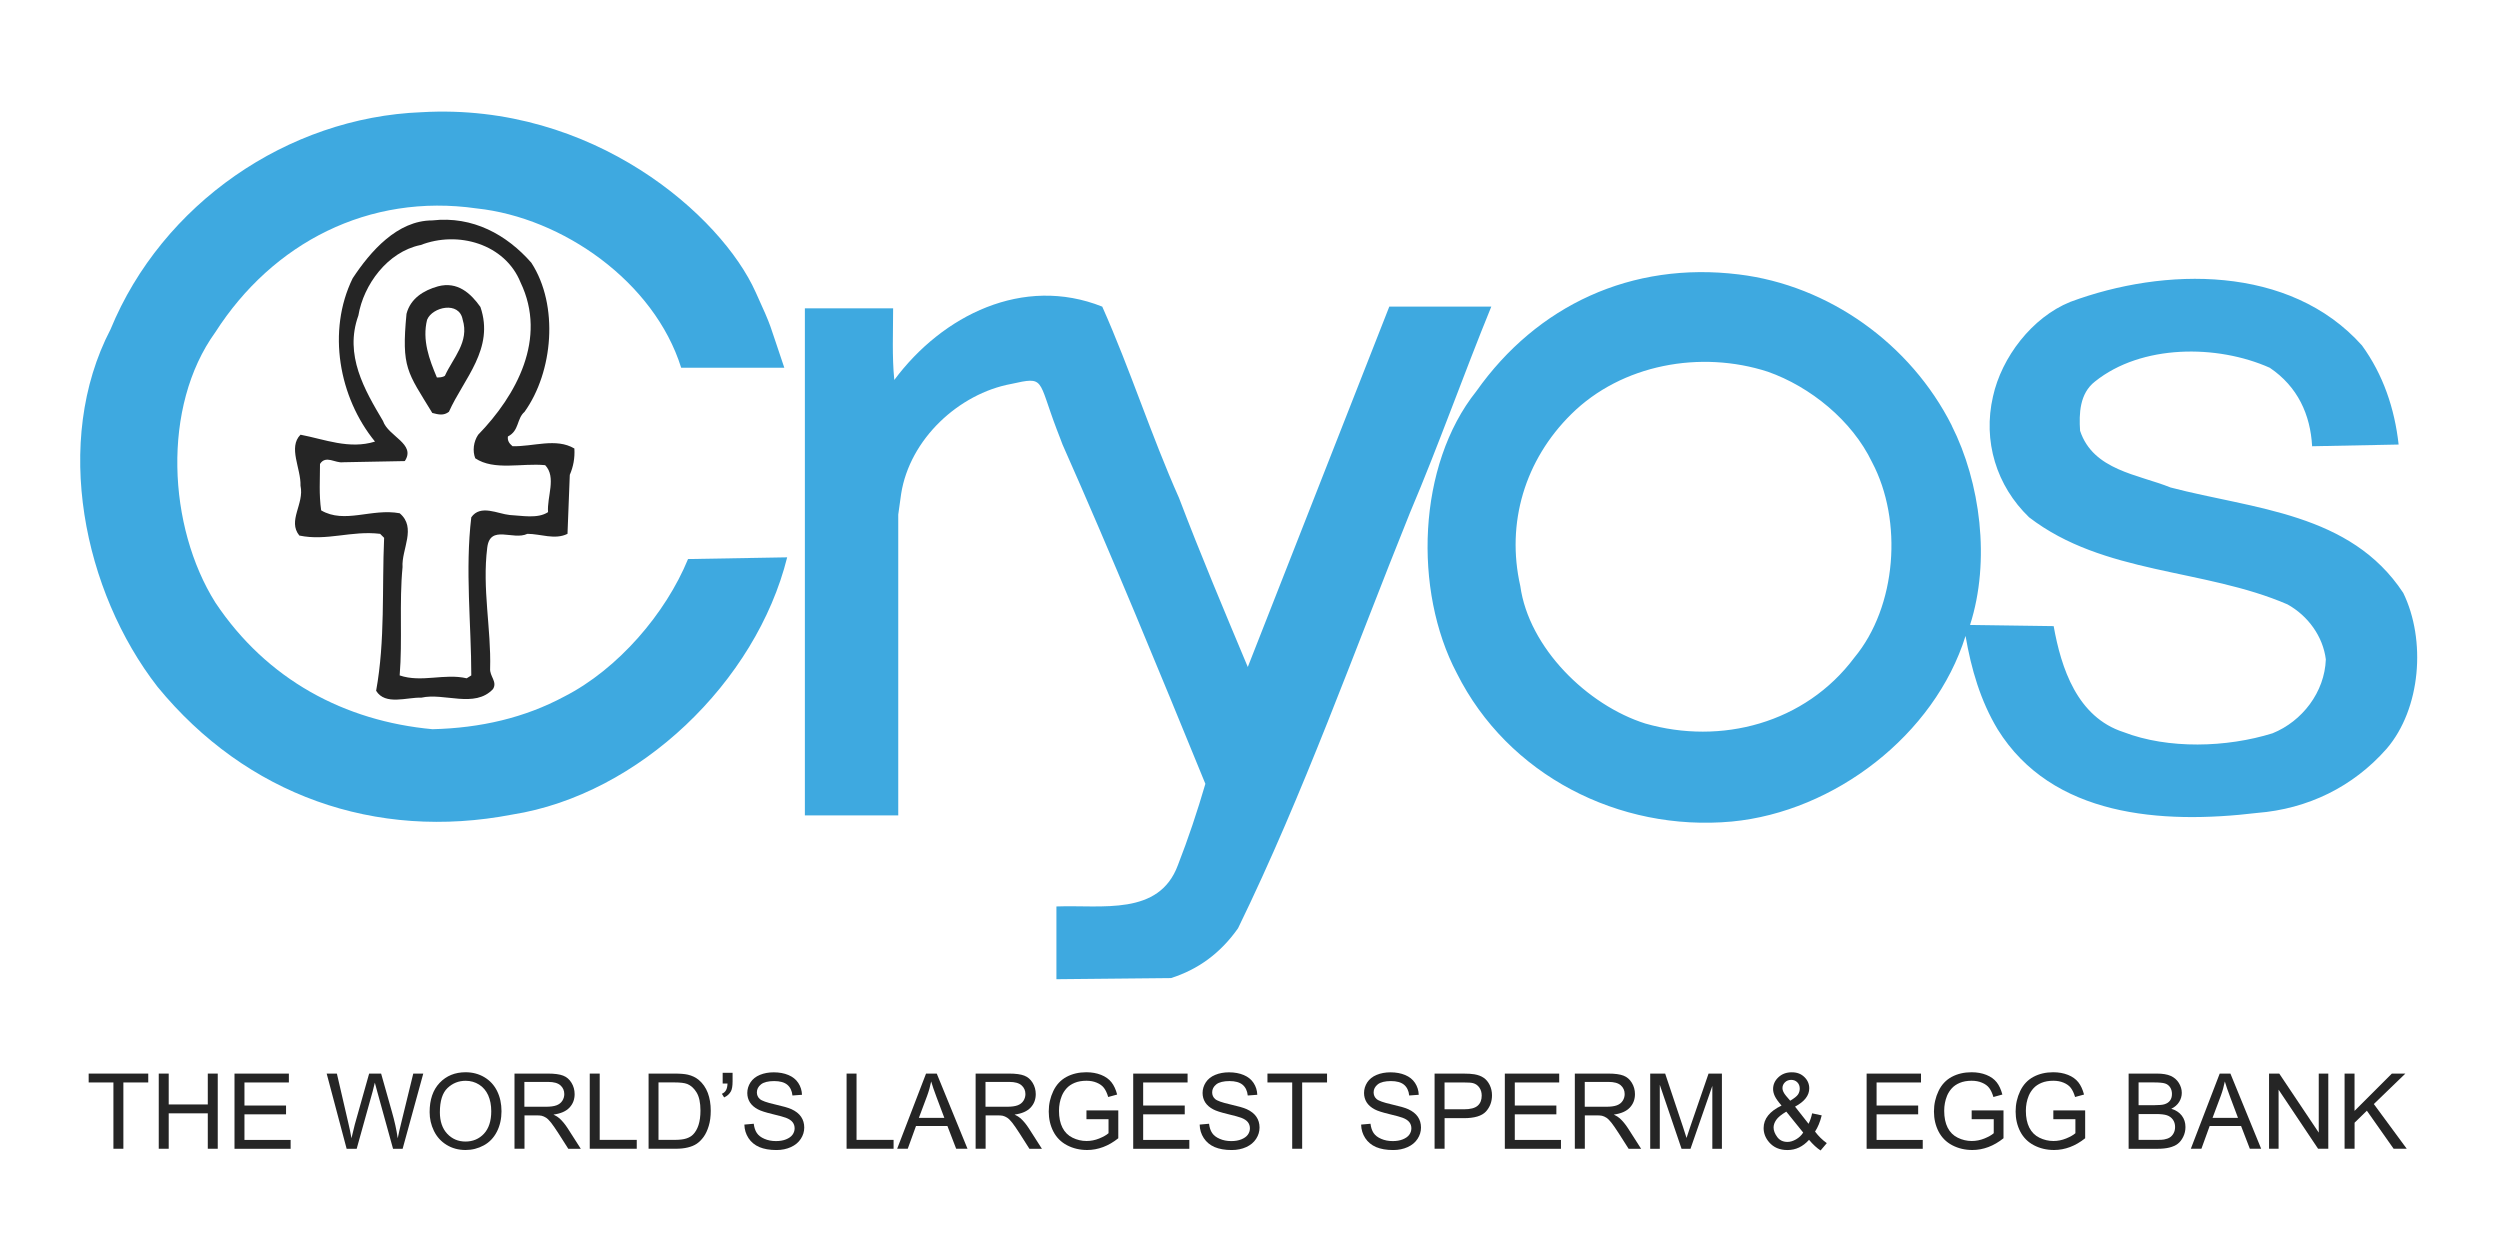
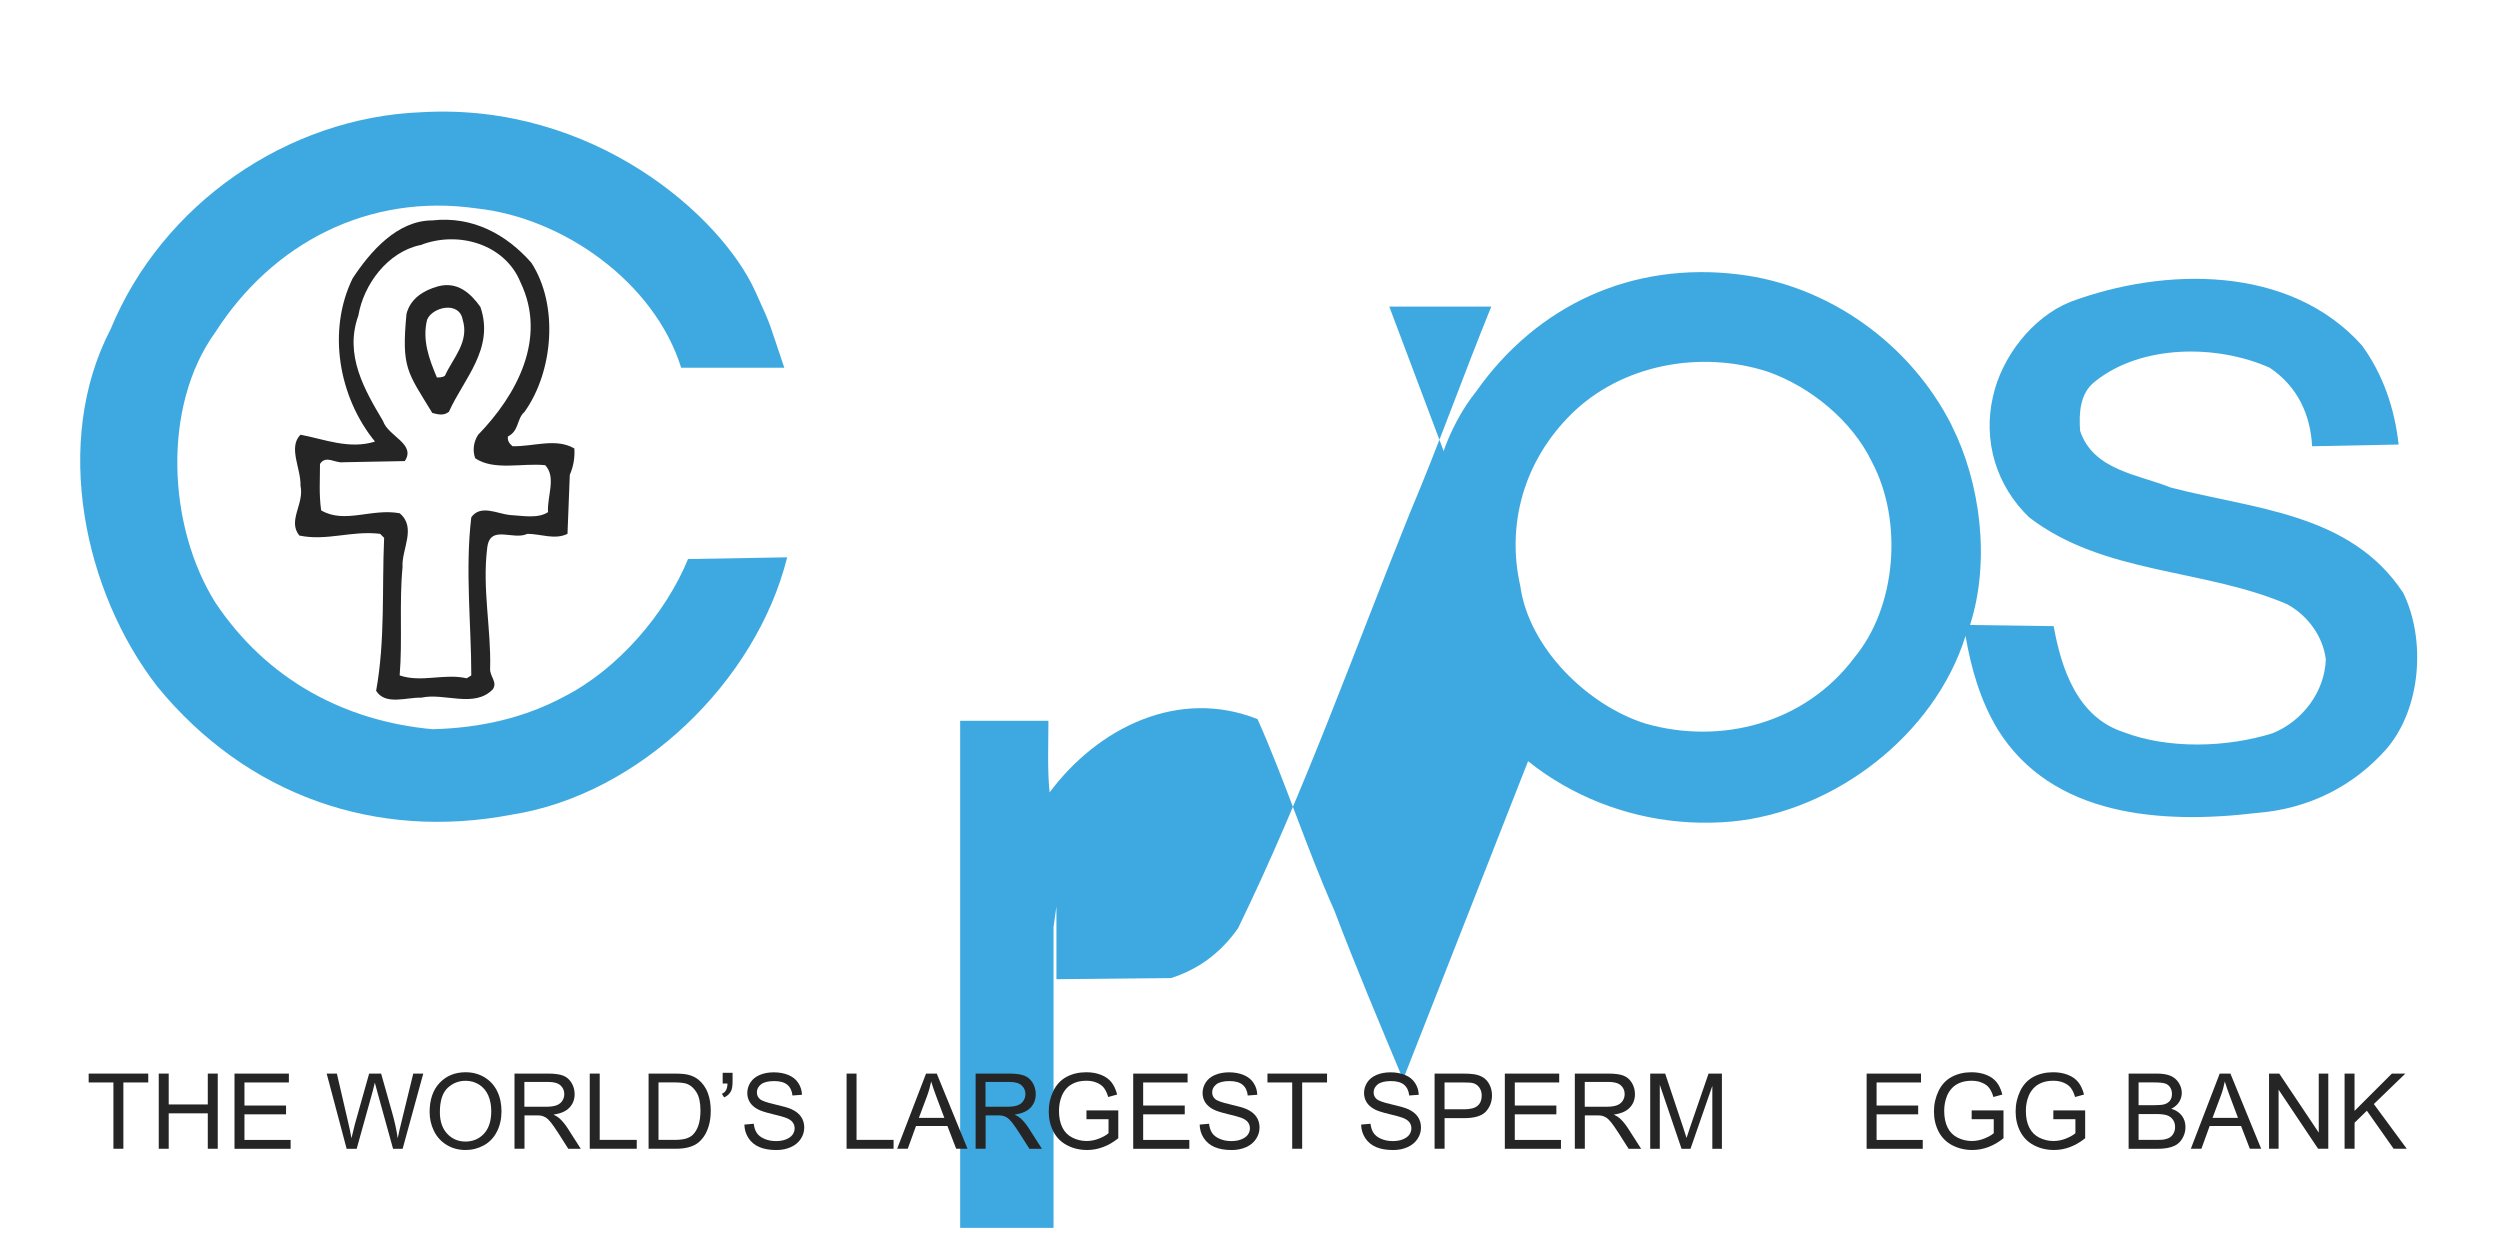
<svg xmlns="http://www.w3.org/2000/svg" id="Layer_1" data-name="Layer 1" viewBox="0 0 600 300">
  <defs>
    <style>
      .cls-1 {
        fill: #3ea9e0;
      }

      .cls-2 {
        fill: #252525;
      }
    </style>
  </defs>
  <g>
    <g>
      <path class="cls-2" d="M127.54,63.09c6.6,10.18,5.23,26.13-1.65,35.75-1.92,1.65-1.24,4.54-3.99,5.91-.14.96.27,1.65,1.1,2.34,4.95.14,10.45-2.06,14.85.55.14,2.34-.27,4.4-1.1,6.32l-.55,14.16c-3.03,1.51-6.46,0-9.63,0-3.44,1.65-8.94-2.34-9.63,3.3-1.24,9.9.96,19.53.69,29.01-.14,1.92,1.79,3.16.69,4.95-4.4,4.68-11.69.82-17.19,2.06-3.44-.14-8.66,1.93-10.86-1.65,2.2-12.1,1.38-24.48,1.92-36.71l-.96-.96c-6.88-.83-12.79,1.79-19.39.41-2.89-3.58,1.24-7.56.28-11.96.14-4.13-3.03-9.21,0-12.24,5.78,1.1,11.69,3.58,17.88,1.65-8.66-10.59-11.55-26.54-5.36-39.19,4.26-6.46,10.72-13.89,19.11-13.89,9.76-1.1,17.88,3.44,23.79,10.18ZM100.86,58.82c-7.84,1.65-13.61,9.49-14.85,16.91-3.44,9.49,1.51,17.88,5.91,25.3,1.24,3.71,7.98,5.5,5.23,9.63l-14.85.28c-1.79.27-4.13-1.79-5.5.41,0,3.71-.27,7.29.28,11.14,5.64,3.3,12.1-.55,18.84.69,4.13,3.44.41,8.66.69,12.93-.82,8.53,0,17.6-.69,25.99,5.23,1.79,10.73-.55,16.09.69l1.1-.69c0-12.1-1.51-25.44,0-37.95,2.2-3.16,6.33-.83,9.21-.55,2.89.14,6.74.96,9.21-.69-.28-3.71,2.06-8.39-.69-11.27-5.64-.55-12.24,1.38-16.78-1.65-.69-1.79-.41-3.99.69-5.64,9.21-9.49,16.64-23.1,10.18-36.57-3.71-9.21-14.99-12.51-24.06-8.94Z" />
      <path class="cls-2" d="M115.3,73.67c3.44,10.04-3.99,17.19-7.56,25.16-1.24.96-2.47.69-3.99.28-6-9.87-7.43-10.75-6.19-23.79.96-3.71,4.13-5.64,7.56-6.6,4.67-1.24,7.84,1.65,10.18,4.95ZM102.51,76.7c-1.24,4.95.55,9.63,2.34,13.89.55,0,1.38,0,1.93-.41,1.92-4.26,5.91-8.11,4.26-13.47-.82-4.54-7.29-3.03-8.52,0Z" />
    </g>
    <g>
      <path class="cls-1" d="M181.35,70.1c4.21,9.25,3.01,6.84,6.88,18.15h-24.75c-6.46-20.63-28.46-36.03-49.09-38.23-25.85-3.71-48.95,8.25-62.7,29.7-12.93,17.88-11.41,46.75,0,64.9,12.38,18.56,31.07,28.46,52.11,30.39,11.55-.28,22.14-2.75,31.63-7.84,12.93-6.6,24.34-19.94,29.7-33l23.79-.41c-7.42,29.84-35.48,56.93-66,61.74-32.86,6.32-63.8-4.68-85.11-30.66-17.74-22.82-25.3-58.85-11.28-85.8,12.38-30.11,42.49-50.88,74.66-52.11,41.24-2.38,72,24.92,80.16,43.18Z" />
-       <path class="cls-1" d="M333.43,73.59h24.48c-6.74,16.5-12.5,32.91-19.53,49.5-13.48,33.41-25.44,67.24-41.25,99.69-4.26,6.05-9.63,9.9-16.09,11.96l-27.5.27v-17.46c11-.41,24.61,2.34,29.15-9.9,2.47-6.32,4.67-12.92,6.6-19.53-11.14-27.23-22.33-54.5-34.29-81.45-.4-1.19-.63-1.57-1.38-3.61-4.64-12.2-2.75-12.72-10.95-10.91-12.51,2.32-24.34,13.2-26.4,26.4l-.69,4.95v72.19h-22.41v-121.69h21.18c0,5.64-.28,11.55.28,17.19,11.55-15.54,30.94-25.16,49.91-17.6,6.74,15.13,11.69,30.8,18.43,45.93,5.23,13.75,10.86,27.09,16.5,40.56l33.96-86.49Z" />
+       <path class="cls-1" d="M333.43,73.59h24.48c-6.74,16.5-12.5,32.91-19.53,49.5-13.48,33.41-25.44,67.24-41.25,99.69-4.26,6.05-9.63,9.9-16.09,11.96l-27.5.27v-17.46l-.69,4.95v72.19h-22.41v-121.69h21.18c0,5.64-.28,11.55.28,17.19,11.55-15.54,30.94-25.16,49.91-17.6,6.74,15.13,11.69,30.8,18.43,45.93,5.23,13.75,10.86,27.09,16.5,40.56l33.96-86.49Z" />
      <path class="cls-1" d="M468.41,102.14c6.88,13.61,9.35,32.45,4.4,47.85l20.07.28c1.79,10.04,5.64,21.86,16.78,25.44,10.72,4.13,24.75,3.71,35.75.28,7.15-2.89,12.51-9.9,12.79-17.74-.69-5.5-4.26-10.45-9.21-13.2-20.07-8.66-44.14-7.15-62.01-20.9-7.84-7.56-11.14-18.29-8.66-29.01,2.06-9.35,9.35-18.98,18.56-22.69,22.55-8.39,52.66-8.94,69.99,10.45,5.09,7.01,7.84,15.13,8.8,23.79l-20.76.41c-.41-7.56-3.44-14.3-10.17-18.84-12.65-5.64-30.8-5.64-41.94,3.3-3.71,2.89-3.85,7.7-3.58,11.83,3.16,9.49,13.89,10.45,21.73,13.61,19.94,5.22,43.17,6.05,55.83,25.3,5.5,11.28,4.26,27.78-3.99,37.4-8.11,9.21-18.98,14.44-31.07,15.4-22.96,2.75-49.23.96-62.29-20.07-4.13-6.88-6.33-14.44-7.7-22.41-7.42,23.79-31.49,42.21-56.1,44.55-27.09,2.48-53.76-11.14-66-35.61-10.45-19.8-9.49-49.91,4.68-67.65,14.57-20.63,37.26-31.21,62.98-28.05,21.59,2.61,41.25,16.64,51.15,36.3ZM424.27,89.21c-16.09-5.22-35.06-1.79-47.16,10.18-11.14,11-15.67,26.13-12.24,41.25,2.06,14.85,16.09,28.6,29.98,33,18.15,5.22,38.36,0,50.19-15.81,10.17-12.24,11.69-32.86,4.26-46.89-4.81-10.04-14.85-18.15-25.03-21.73Z" />
    </g>
  </g>
  <g>
    <path class="cls-2" d="M27.22,275.7v-15.91h-5.94v-2.13h14.3v2.13h-5.97v15.91h-2.39Z" />
    <path class="cls-2" d="M38.1,275.7v-18.04h2.39v7.41h9.38v-7.41h2.39v18.04h-2.39v-8.5h-9.38v8.5h-2.39Z" />
    <path class="cls-2" d="M56.28,275.7v-18.04h13.05v2.13h-10.66v5.53h9.98v2.12h-9.98v6.14h11.08v2.13h-13.46Z" />
    <path class="cls-2" d="M83.19,275.7l-4.79-18.04h2.45l2.74,11.83c.3,1.24.55,2.47.76,3.69.46-1.93.73-3.04.81-3.33l3.43-12.18h2.88l2.58,9.13c.65,2.26,1.12,4.39,1.4,6.39.23-1.14.53-2.45.9-3.93l2.83-11.59h2.4l-4.95,18.04h-2.3l-3.8-13.75c-.32-1.15-.51-1.85-.57-2.12-.19.83-.37,1.53-.53,2.12l-3.83,13.75h-2.44Z" />
    <path class="cls-2" d="M103.11,266.91c0-3,.8-5.34,2.41-7.03,1.61-1.69,3.68-2.54,6.23-2.54,1.67,0,3.17.4,4.5,1.19,1.34.8,2.36,1.91,3.06,3.33.7,1.42,1.05,3.04,1.05,4.84s-.37,3.47-1.11,4.91-1.78,2.54-3.14,3.28-2.81,1.11-4.38,1.11c-1.7,0-3.22-.41-4.55-1.23-1.34-.82-2.35-1.94-3.04-3.36-.69-1.42-1.03-2.92-1.03-4.5ZM105.57,266.95c0,2.17.59,3.89,1.75,5.14,1.17,1.25,2.64,1.88,4.4,1.88s3.28-.63,4.44-1.89c1.16-1.26,1.74-3.06,1.74-5.38,0-1.47-.25-2.75-.74-3.85-.5-1.09-1.22-1.94-2.18-2.55-.96-.6-2.03-.91-3.22-.91-1.69,0-3.14.58-4.36,1.74-1.22,1.16-1.83,3.1-1.83,5.82Z" />
    <path class="cls-2" d="M123.48,275.7v-18.04h8c1.61,0,2.83.16,3.67.49.84.32,1.51.9,2.01,1.72.5.82.75,1.73.75,2.72,0,1.28-.41,2.36-1.24,3.24-.83.88-2.11,1.44-3.84,1.67.63.3,1.11.6,1.44.9.7.64,1.36,1.44,1.98,2.4l3.14,4.91h-3l-2.39-3.75c-.7-1.08-1.27-1.91-1.72-2.49-.45-.57-.86-.98-1.21-1.21-.36-.23-.72-.39-1.09-.48-.27-.06-.71-.09-1.33-.09h-2.77v8.01h-2.39ZM125.86,265.62h5.13c1.09,0,1.94-.11,2.56-.34.62-.23,1.08-.59,1.4-1.08.32-.5.48-1.04.48-1.62,0-.85-.31-1.55-.93-2.1-.62-.55-1.6-.82-2.94-.82h-5.71v5.97Z" />
    <path class="cls-2" d="M141.54,275.7v-18.04h2.39v15.91h8.89v2.13h-11.27Z" />
    <path class="cls-2" d="M155.66,275.7v-18.04h6.21c1.4,0,2.47.09,3.21.26,1.03.24,1.92.67,2.65,1.29.95.8,1.66,1.83,2.14,3.08.47,1.25.71,2.68.71,4.29,0,1.37-.16,2.59-.48,3.64-.32,1.06-.73,1.94-1.23,2.63-.5.69-1.05,1.24-1.64,1.64-.59.4-1.31.7-2.15.9-.84.21-1.81.31-2.9.31h-6.51ZM158.05,273.57h3.85c1.19,0,2.12-.11,2.8-.33.68-.22,1.22-.53,1.62-.94.57-.57,1.01-1.33,1.32-2.28s.47-2.12.47-3.48c0-1.89-.31-3.34-.93-4.35-.62-1.01-1.37-1.69-2.26-2.04-.64-.25-1.67-.37-3.09-.37h-3.79v13.78Z" />
    <path class="cls-2" d="M173.44,260.04v-2.57h2.38v2.03c0,1.1-.13,1.89-.38,2.38-.35.66-.9,1.16-1.65,1.5l-.54-.87c.44-.18.77-.47.99-.86.22-.39.34-.93.36-1.61h-1.16Z" />
    <path class="cls-2" d="M178.65,269.9l2.25-.2c.11.9.35,1.64.74,2.22.39.58.99,1.05,1.82,1.4.82.36,1.74.54,2.77.54.91,0,1.72-.13,2.41-.41s1.22-.64,1.56-1.11c.34-.47.51-.99.51-1.54s-.16-1.06-.49-1.48c-.33-.42-.87-.78-1.62-1.06-.48-.19-1.55-.48-3.21-.88-1.66-.4-2.82-.77-3.48-1.13-.86-.45-1.5-1.01-1.93-1.68-.42-.67-.63-1.42-.63-2.25,0-.91.26-1.76.77-2.55.52-.79,1.27-1.39,2.26-1.8.99-.41,2.1-.61,3.31-.61,1.34,0,2.52.22,3.54.65,1.02.43,1.81,1.06,2.36,1.9.55.84.85,1.78.89,2.84l-2.29.17c-.12-1.14-.54-2-1.25-2.59-.71-.58-1.76-.87-3.14-.87s-2.5.26-3.16.79c-.66.53-.99,1.17-.99,1.91,0,.65.23,1.18.7,1.6.46.42,1.66.85,3.6,1.29,1.94.44,3.27.82,3.99,1.15,1.05.48,1.83,1.1,2.33,1.84.5.74.75,1.6.75,2.57s-.27,1.86-.82,2.71c-.55.85-1.34,1.51-2.37,1.98s-2.19.71-3.48.71c-1.63,0-3-.24-4.11-.71-1.1-.48-1.97-1.19-2.6-2.15-.63-.96-.96-2.04-.99-3.24Z" />
    <path class="cls-2" d="M203.18,275.7v-18.04h2.39v15.91h8.89v2.13h-11.27Z" />
    <path class="cls-2" d="M215.32,275.7l6.93-18.04h2.57l7.38,18.04h-2.72l-2.1-5.46h-7.54l-1.98,5.46h-2.53ZM220.52,268.29h6.12l-1.88-5c-.57-1.52-1-2.76-1.28-3.74-.23,1.16-.55,2.31-.97,3.45l-1.98,5.29Z" />
    <path class="cls-2" d="M234.15,275.7v-18.04h8c1.61,0,2.83.16,3.67.49.84.32,1.51.9,2.01,1.72.5.82.75,1.73.75,2.72,0,1.28-.41,2.36-1.24,3.24-.83.88-2.11,1.44-3.84,1.67.63.3,1.11.6,1.44.9.7.64,1.36,1.44,1.98,2.4l3.14,4.91h-3l-2.39-3.75c-.7-1.08-1.27-1.91-1.72-2.49-.45-.57-.86-.98-1.21-1.21-.36-.23-.72-.39-1.09-.48-.27-.06-.71-.09-1.33-.09h-2.77v8.01h-2.39ZM236.53,265.62h5.13c1.09,0,1.94-.11,2.56-.34.62-.23,1.08-.59,1.4-1.08.32-.5.48-1.04.48-1.62,0-.85-.31-1.55-.93-2.1-.62-.55-1.6-.82-2.94-.82h-5.71v5.97Z" />
    <path class="cls-2" d="M260.75,268.62v-2.12h7.64s0,6.68,0,6.68c-1.17.94-2.38,1.64-3.63,2.11s-2.53.71-3.84.71c-1.77,0-3.38-.38-4.83-1.14s-2.54-1.86-3.28-3.29c-.74-1.44-1.11-3.04-1.11-4.81s.37-3.39,1.1-4.92c.73-1.52,1.79-2.65,3.17-3.39s2.97-1.11,4.76-1.11c1.31,0,2.48.21,3.54.63,1.05.42,1.88,1.01,2.48,1.77s1.05,1.74,1.37,2.95l-2.15.59c-.27-.92-.61-1.64-1.01-2.17s-.98-.95-1.72-1.26c-.75-.32-1.58-.47-2.49-.47-1.09,0-2.04.17-2.83.5-.8.33-1.44.77-1.93,1.31s-.87,1.14-1.14,1.78c-.46,1.12-.69,2.33-.69,3.63,0,1.61.28,2.95.83,4.04.55,1.08,1.36,1.89,2.42,2.41,1.06.52,2.18.79,3.37.79,1.03,0,2.04-.2,3.03-.6.98-.4,1.73-.82,2.24-1.27v-3.36h-5.3Z" />
    <path class="cls-2" d="M271.97,275.7v-18.04h13.05v2.13h-10.66v5.53h9.98v2.12h-9.98v6.14h11.08v2.13h-13.46Z" />
    <path class="cls-2" d="M287.92,269.9l2.25-.2c.11.9.35,1.64.74,2.22.39.58.99,1.05,1.82,1.4.82.36,1.74.54,2.77.54.91,0,1.72-.13,2.41-.41s1.22-.64,1.56-1.11c.34-.47.51-.99.51-1.54s-.16-1.06-.49-1.48c-.33-.42-.87-.78-1.62-1.06-.48-.19-1.55-.48-3.21-.88-1.66-.4-2.82-.77-3.48-1.13-.86-.45-1.5-1.01-1.93-1.68-.42-.67-.63-1.42-.63-2.25,0-.91.26-1.76.77-2.55.52-.79,1.27-1.39,2.26-1.8.99-.41,2.1-.61,3.31-.61,1.34,0,2.52.22,3.54.65,1.02.43,1.81,1.06,2.36,1.9.55.84.85,1.78.89,2.84l-2.29.17c-.12-1.14-.54-2-1.25-2.59-.71-.58-1.76-.87-3.14-.87s-2.5.26-3.16.79c-.66.53-.99,1.17-.99,1.91,0,.65.23,1.18.7,1.6.46.42,1.66.85,3.6,1.29,1.94.44,3.27.82,3.99,1.15,1.05.48,1.83,1.1,2.33,1.84.5.74.75,1.6.75,2.57s-.27,1.86-.82,2.71c-.55.85-1.34,1.51-2.37,1.98s-2.19.71-3.48.71c-1.63,0-3-.24-4.11-.71-1.1-.48-1.97-1.19-2.6-2.15-.63-.96-.96-2.04-.99-3.24Z" />
    <path class="cls-2" d="M310.13,275.7v-15.91h-5.94v-2.13h14.3v2.13h-5.97v15.91h-2.39Z" />
    <path class="cls-2" d="M326.67,269.9l2.25-.2c.11.9.35,1.64.74,2.22.39.58.99,1.05,1.82,1.4.82.36,1.74.54,2.77.54.91,0,1.72-.13,2.41-.41s1.22-.64,1.56-1.11c.34-.47.51-.99.51-1.54s-.16-1.06-.49-1.48c-.33-.42-.87-.78-1.62-1.06-.48-.19-1.55-.48-3.21-.88-1.66-.4-2.82-.77-3.48-1.13-.86-.45-1.5-1.01-1.93-1.68-.42-.67-.63-1.42-.63-2.25,0-.91.26-1.76.77-2.55.52-.79,1.27-1.39,2.26-1.8.99-.41,2.1-.61,3.31-.61,1.34,0,2.52.22,3.54.65,1.02.43,1.81,1.06,2.36,1.9.55.84.85,1.78.89,2.84l-2.29.17c-.12-1.14-.54-2-1.25-2.59-.71-.58-1.76-.87-3.14-.87s-2.5.26-3.16.79c-.66.53-.99,1.17-.99,1.91,0,.65.23,1.18.7,1.6.46.42,1.66.85,3.6,1.29,1.94.44,3.27.82,3.99,1.15,1.05.48,1.83,1.1,2.33,1.84.5.74.75,1.6.75,2.57s-.27,1.86-.82,2.71c-.55.85-1.34,1.51-2.37,1.98s-2.19.71-3.48.71c-1.63,0-3-.24-4.11-.71-1.1-.48-1.97-1.19-2.6-2.15-.63-.96-.96-2.04-.99-3.24Z" />
    <path class="cls-2" d="M344.3,275.7v-18.04h6.81c1.2,0,2.11.06,2.74.17.89.15,1.63.43,2.23.84.6.41,1.08.99,1.45,1.74.36.75.55,1.57.55,2.46,0,1.53-.49,2.83-1.46,3.9-.98,1.06-2.74,1.59-5.29,1.59h-4.63v7.34h-2.39ZM346.69,266.23h4.66c1.54,0,2.64-.29,3.29-.86.65-.57.97-1.38.97-2.42,0-.76-.19-1.4-.57-1.94-.38-.54-.88-.89-1.51-1.06-.4-.11-1.15-.16-2.23-.16h-4.61v6.45Z" />
    <path class="cls-2" d="M361.16,275.7v-18.04h13.05v2.13h-10.66v5.53h9.98v2.12h-9.98v6.14h11.08v2.13h-13.46Z" />
    <path class="cls-2" d="M377.96,275.7v-18.04h8c1.61,0,2.83.16,3.67.49.84.32,1.51.9,2.01,1.72.5.82.75,1.73.75,2.72,0,1.28-.41,2.36-1.24,3.24-.83.88-2.11,1.44-3.84,1.67.63.3,1.11.6,1.44.9.7.64,1.36,1.44,1.98,2.4l3.14,4.91h-3l-2.39-3.75c-.7-1.08-1.27-1.91-1.72-2.49-.45-.57-.86-.98-1.21-1.21-.36-.23-.72-.39-1.09-.48-.27-.06-.71-.09-1.33-.09h-2.77v8.01h-2.39ZM380.35,265.62h5.13c1.09,0,1.94-.11,2.56-.34.62-.23,1.08-.59,1.4-1.08.32-.5.48-1.04.48-1.62,0-.85-.31-1.55-.93-2.1-.62-.55-1.6-.82-2.94-.82h-5.71v5.97Z" />
    <path class="cls-2" d="M396.05,275.7v-18.04h3.59l4.27,12.78c.39,1.19.68,2.08.86,2.67.2-.66.52-1.62.96-2.89l4.32-12.55h3.21v18.04h-2.3v-15.1l-5.24,15.1h-2.15l-5.22-15.36v15.36h-2.3Z" />
-     <path class="cls-2" d="M434.16,273.57c-.73.81-1.53,1.42-2.39,1.83-.86.41-1.79.61-2.79.61-1.85,0-3.31-.62-4.39-1.87-.88-1.02-1.32-2.15-1.32-3.41,0-1.12.36-2.12,1.08-3.02.72-.9,1.79-1.69,3.22-2.37-.81-.94-1.35-1.69-1.62-2.28-.27-.58-.41-1.15-.41-1.69,0-1.08.42-2.02,1.27-2.82.85-.8,1.92-1.2,3.21-1.2s2.24.38,3.02,1.13c.78.75,1.18,1.66,1.18,2.72,0,1.72-1.14,3.18-3.41,4.39l3.24,4.12c.37-.72.66-1.56.86-2.51l2.3.49c-.39,1.58-.93,2.87-1.6,3.89.83,1.1,1.77,2.02,2.82,2.77l-1.49,1.76c-.89-.57-1.82-1.42-2.77-2.55ZM432.77,271.82l-4.06-5.03c-1.2.71-2.01,1.38-2.42,1.99-.42.61-.63,1.22-.63,1.82,0,.73.29,1.49.87,2.28.58.79,1.41,1.18,2.47,1.18.66,0,1.35-.21,2.06-.62.71-.41,1.28-.95,1.7-1.61ZM429.65,264.17c.96-.57,1.58-1.06,1.87-1.49.28-.43.42-.9.42-1.42,0-.61-.2-1.12-.59-1.51s-.88-.58-1.46-.58-1.1.19-1.5.58-.6.86-.6,1.41c0,.28.07.57.22.88.14.31.36.63.65.98l.98,1.14Z" />
    <path class="cls-2" d="M447.99,275.7v-18.04h13.05v2.13h-10.66v5.53h9.98v2.12h-9.98v6.14h11.08v2.13h-13.46Z" />
    <path class="cls-2" d="M473.2,268.62v-2.12h7.64s0,6.68,0,6.68c-1.17.94-2.38,1.64-3.63,2.11s-2.53.71-3.84.71c-1.77,0-3.38-.38-4.83-1.14s-2.54-1.86-3.28-3.29c-.74-1.44-1.11-3.04-1.11-4.81s.37-3.39,1.1-4.92c.73-1.52,1.79-2.65,3.17-3.39s2.97-1.11,4.76-1.11c1.31,0,2.48.21,3.54.63,1.05.42,1.88,1.01,2.48,1.77s1.05,1.74,1.37,2.95l-2.15.59c-.27-.92-.61-1.64-1.01-2.17s-.98-.95-1.72-1.26c-.75-.32-1.58-.47-2.49-.47-1.09,0-2.04.17-2.83.5-.8.33-1.44.77-1.93,1.31s-.87,1.14-1.14,1.78c-.46,1.12-.69,2.33-.69,3.63,0,1.61.28,2.95.83,4.04.55,1.08,1.36,1.89,2.42,2.41,1.06.52,2.18.79,3.37.79,1.03,0,2.04-.2,3.03-.6.98-.4,1.73-.82,2.24-1.27v-3.36h-5.3Z" />
    <path class="cls-2" d="M492.8,268.62v-2.12h7.64s0,6.68,0,6.68c-1.17.94-2.38,1.64-3.63,2.11s-2.53.71-3.84.71c-1.77,0-3.38-.38-4.83-1.14s-2.54-1.86-3.28-3.29c-.74-1.44-1.11-3.04-1.11-4.81s.37-3.39,1.1-4.92c.73-1.52,1.79-2.65,3.17-3.39s2.97-1.11,4.76-1.11c1.31,0,2.48.21,3.54.63,1.05.42,1.88,1.01,2.48,1.77s1.05,1.74,1.37,2.95l-2.15.59c-.27-.92-.61-1.64-1.01-2.17s-.98-.95-1.72-1.26c-.75-.32-1.58-.47-2.49-.47-1.09,0-2.04.17-2.83.5-.8.33-1.44.77-1.93,1.31s-.87,1.14-1.14,1.78c-.46,1.12-.69,2.33-.69,3.63,0,1.61.28,2.95.83,4.04.55,1.08,1.36,1.89,2.42,2.41,1.06.52,2.18.79,3.37.79,1.03,0,2.04-.2,3.03-.6.98-.4,1.73-.82,2.24-1.27v-3.36h-5.3Z" />
    <path class="cls-2" d="M510.87,275.7v-18.04h6.77c1.38,0,2.48.18,3.32.55s1.48.93,1.96,1.69c.47.76.71,1.55.71,2.38,0,.77-.21,1.5-.63,2.18-.42.68-1.05,1.23-1.89,1.65,1.09.32,1.93.87,2.52,1.64.59.77.88,1.68.88,2.73,0,.85-.18,1.63-.54,2.36-.36.73-.8,1.29-1.32,1.68s-1.18.69-1.98.89c-.79.2-1.76.3-2.91.3h-6.88ZM513.26,265.24h3.9c1.06,0,1.82-.07,2.28-.21.61-.18,1.06-.48,1.37-.9.31-.42.46-.94.46-1.58,0-.6-.14-1.13-.43-1.58-.29-.45-.7-.77-1.23-.94-.53-.17-1.45-.25-2.74-.25h-3.61v5.45ZM513.26,273.57h4.49c.77,0,1.31-.03,1.62-.09.55-.1,1.01-.26,1.38-.49.37-.23.67-.56.91-1,.24-.44.36-.95.36-1.52,0-.67-.17-1.26-.52-1.75s-.82-.84-1.43-1.05c-.61-.2-1.49-.3-2.64-.3h-4.17v6.2Z" />
    <path class="cls-2" d="M525.8,275.7l6.93-18.04h2.57l7.38,18.04h-2.72l-2.1-5.46h-7.54l-1.98,5.46h-2.53ZM531,268.29h6.12l-1.88-5c-.57-1.52-1-2.76-1.28-3.74-.23,1.16-.55,2.31-.97,3.45l-1.98,5.29Z" />
    <path class="cls-2" d="M544.57,275.7v-18.04h2.45l9.48,14.17v-14.17h2.29v18.04h-2.45l-9.48-14.18v14.18h-2.29Z" />
    <path class="cls-2" d="M562.7,275.7v-18.04h2.39v8.95l8.96-8.95h3.24l-7.57,7.31,7.9,10.73h-3.15l-6.42-9.13-2.95,2.88v6.25h-2.39Z" />
  </g>
</svg>